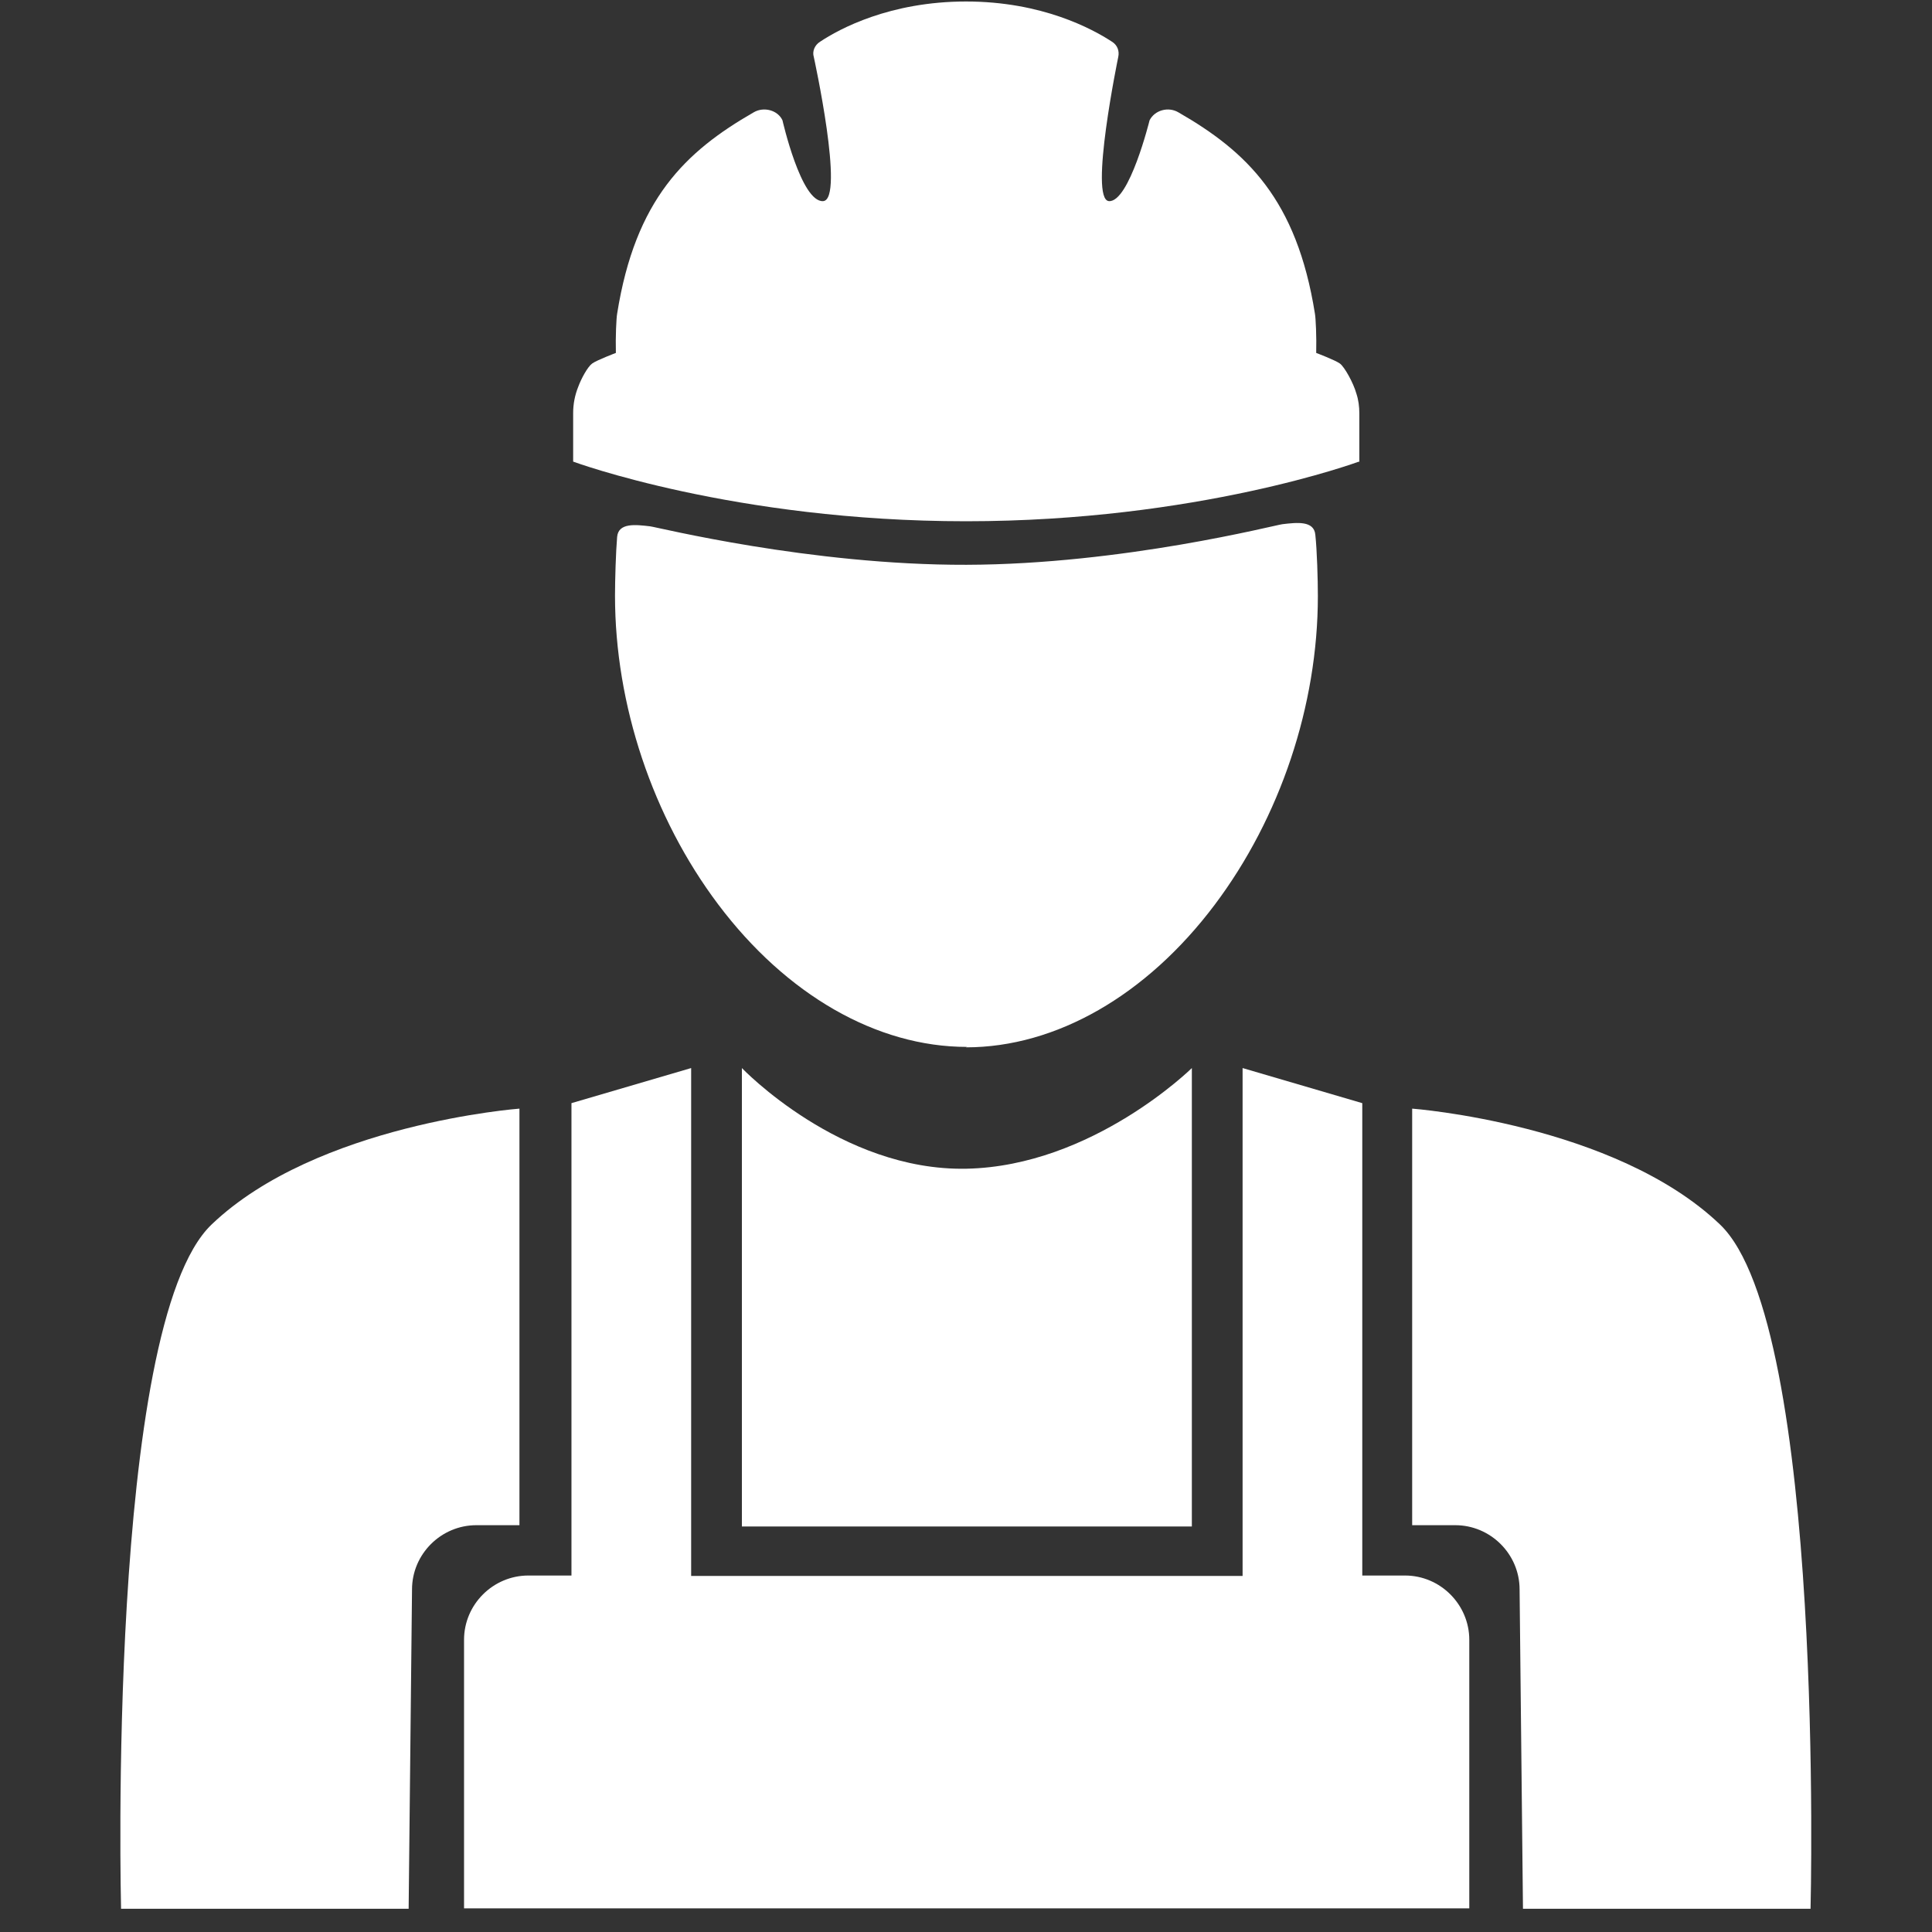
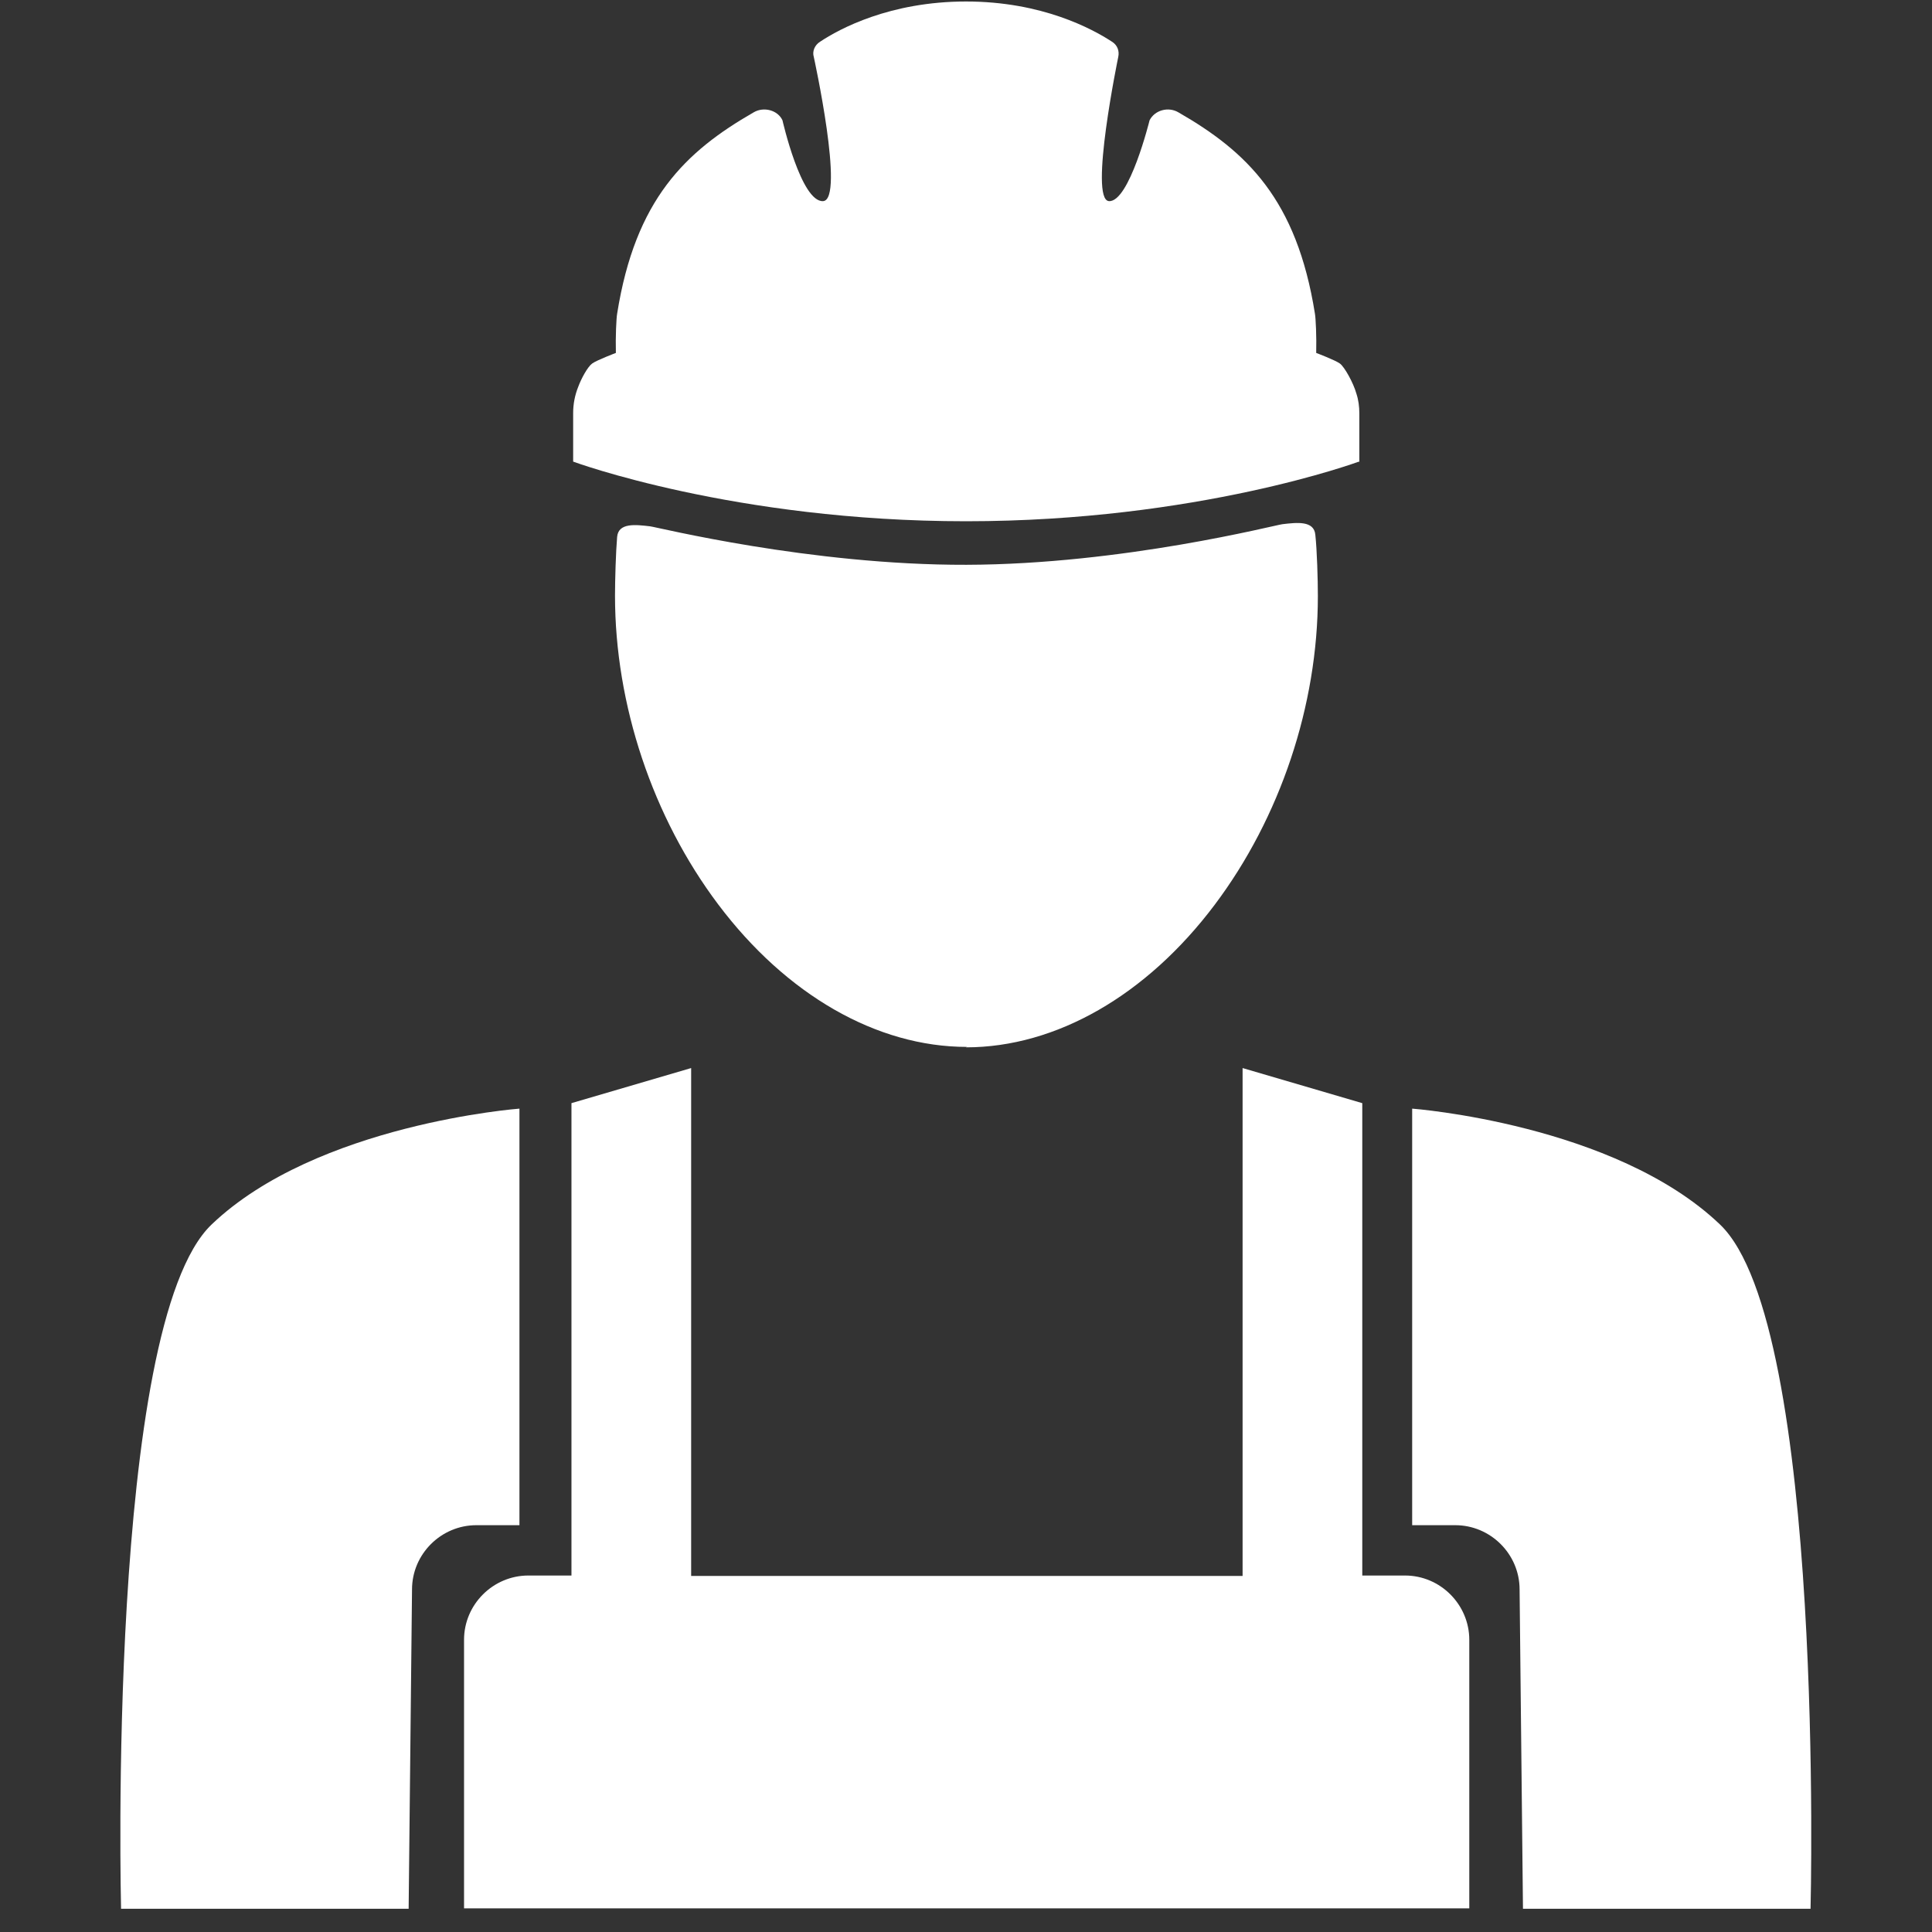
<svg xmlns="http://www.w3.org/2000/svg" width="80" height="80" viewBox="0 0 80 80" fill="none">
  <rect x="0" y="0" width="80" height="80" fill="#333333" stroke="none" />
  <path d="M40.036 43.35C36.306 43.35 32.558 41.196 29.739 37.449C27.025 33.842 25.466 29.183 25.466 24.666C25.466 24.018 25.501 22.845 25.554 22.232C25.606 21.636 26.324 21.724 26.92 21.794C27.217 21.829 33.539 23.405 40.018 23.387C46.497 23.37 52.801 21.741 53.099 21.706C53.694 21.636 54.412 21.549 54.465 22.144C54.535 22.792 54.57 24 54.57 24.683C54.57 29.201 53.011 33.859 50.297 37.466C47.478 41.214 43.73 43.368 40.001 43.368L40.036 43.35Z" fill="white" />
  <path d="M56.287 19.132V17.118C56.287 16.838 56.252 16.558 56.164 16.295C56.042 15.857 55.674 15.192 55.481 15.052C55.289 14.912 54.501 14.614 54.501 14.614C54.518 13.949 54.483 13.178 54.448 12.986C53.695 8.258 51.629 6.279 48.792 4.65C48.372 4.405 47.811 4.563 47.601 4.983C47.601 4.983 46.761 8.38 45.92 8.328C45.08 8.275 46.305 2.356 46.305 2.356C46.358 2.111 46.27 1.866 46.043 1.726C45.237 1.2 43.153 0.062 40.001 0.062C36.849 0.062 34.748 1.2 33.96 1.726C33.732 1.866 33.627 2.129 33.697 2.356C33.697 2.356 34.993 8.275 34.083 8.328C33.172 8.38 32.401 4.983 32.401 4.983C32.209 4.563 31.631 4.405 31.211 4.65C28.374 6.279 26.308 8.258 25.555 12.986C25.52 13.178 25.485 13.931 25.502 14.614C25.502 14.614 24.714 14.912 24.521 15.052C24.329 15.192 24.066 15.682 23.944 16.015C23.803 16.365 23.733 16.733 23.733 17.101V19.114C23.733 19.114 30.405 21.584 40.001 21.584C49.597 21.584 56.269 19.114 56.269 19.114L56.287 19.132Z" fill="white" />
  <path d="M58.195 65.239H56.409V45.679L51.453 44.226V65.257H28.619V44.226L23.663 45.679V65.239H21.877C20.424 65.239 19.215 66.43 19.215 67.901V79.021H60.84V67.901C60.84 66.448 59.649 65.239 58.178 65.239H58.195Z" fill="white" />
-   <path d="M49.352 63.208H30.72V44.226C30.72 44.226 34.8 48.499 40.018 48.394C45.236 48.288 49.352 44.226 49.352 44.226V63.208Z" fill="white" />
  <path d="M58.475 45.889V63.155H60.261C61.715 63.155 62.923 64.346 62.923 65.817L63.063 79.038H74.971C74.971 79.038 75.584 54.872 71.223 50.705C66.863 46.537 58.475 45.906 58.475 45.906V45.889Z" fill="white" />
  <path d="M21.509 45.889V63.155H19.723C18.269 63.155 17.061 64.346 17.061 65.817L16.921 79.038H5.013C5.013 79.038 4.401 54.872 8.761 50.705C13.121 46.537 21.509 45.906 21.509 45.906V45.889Z" fill="white" />
</svg>